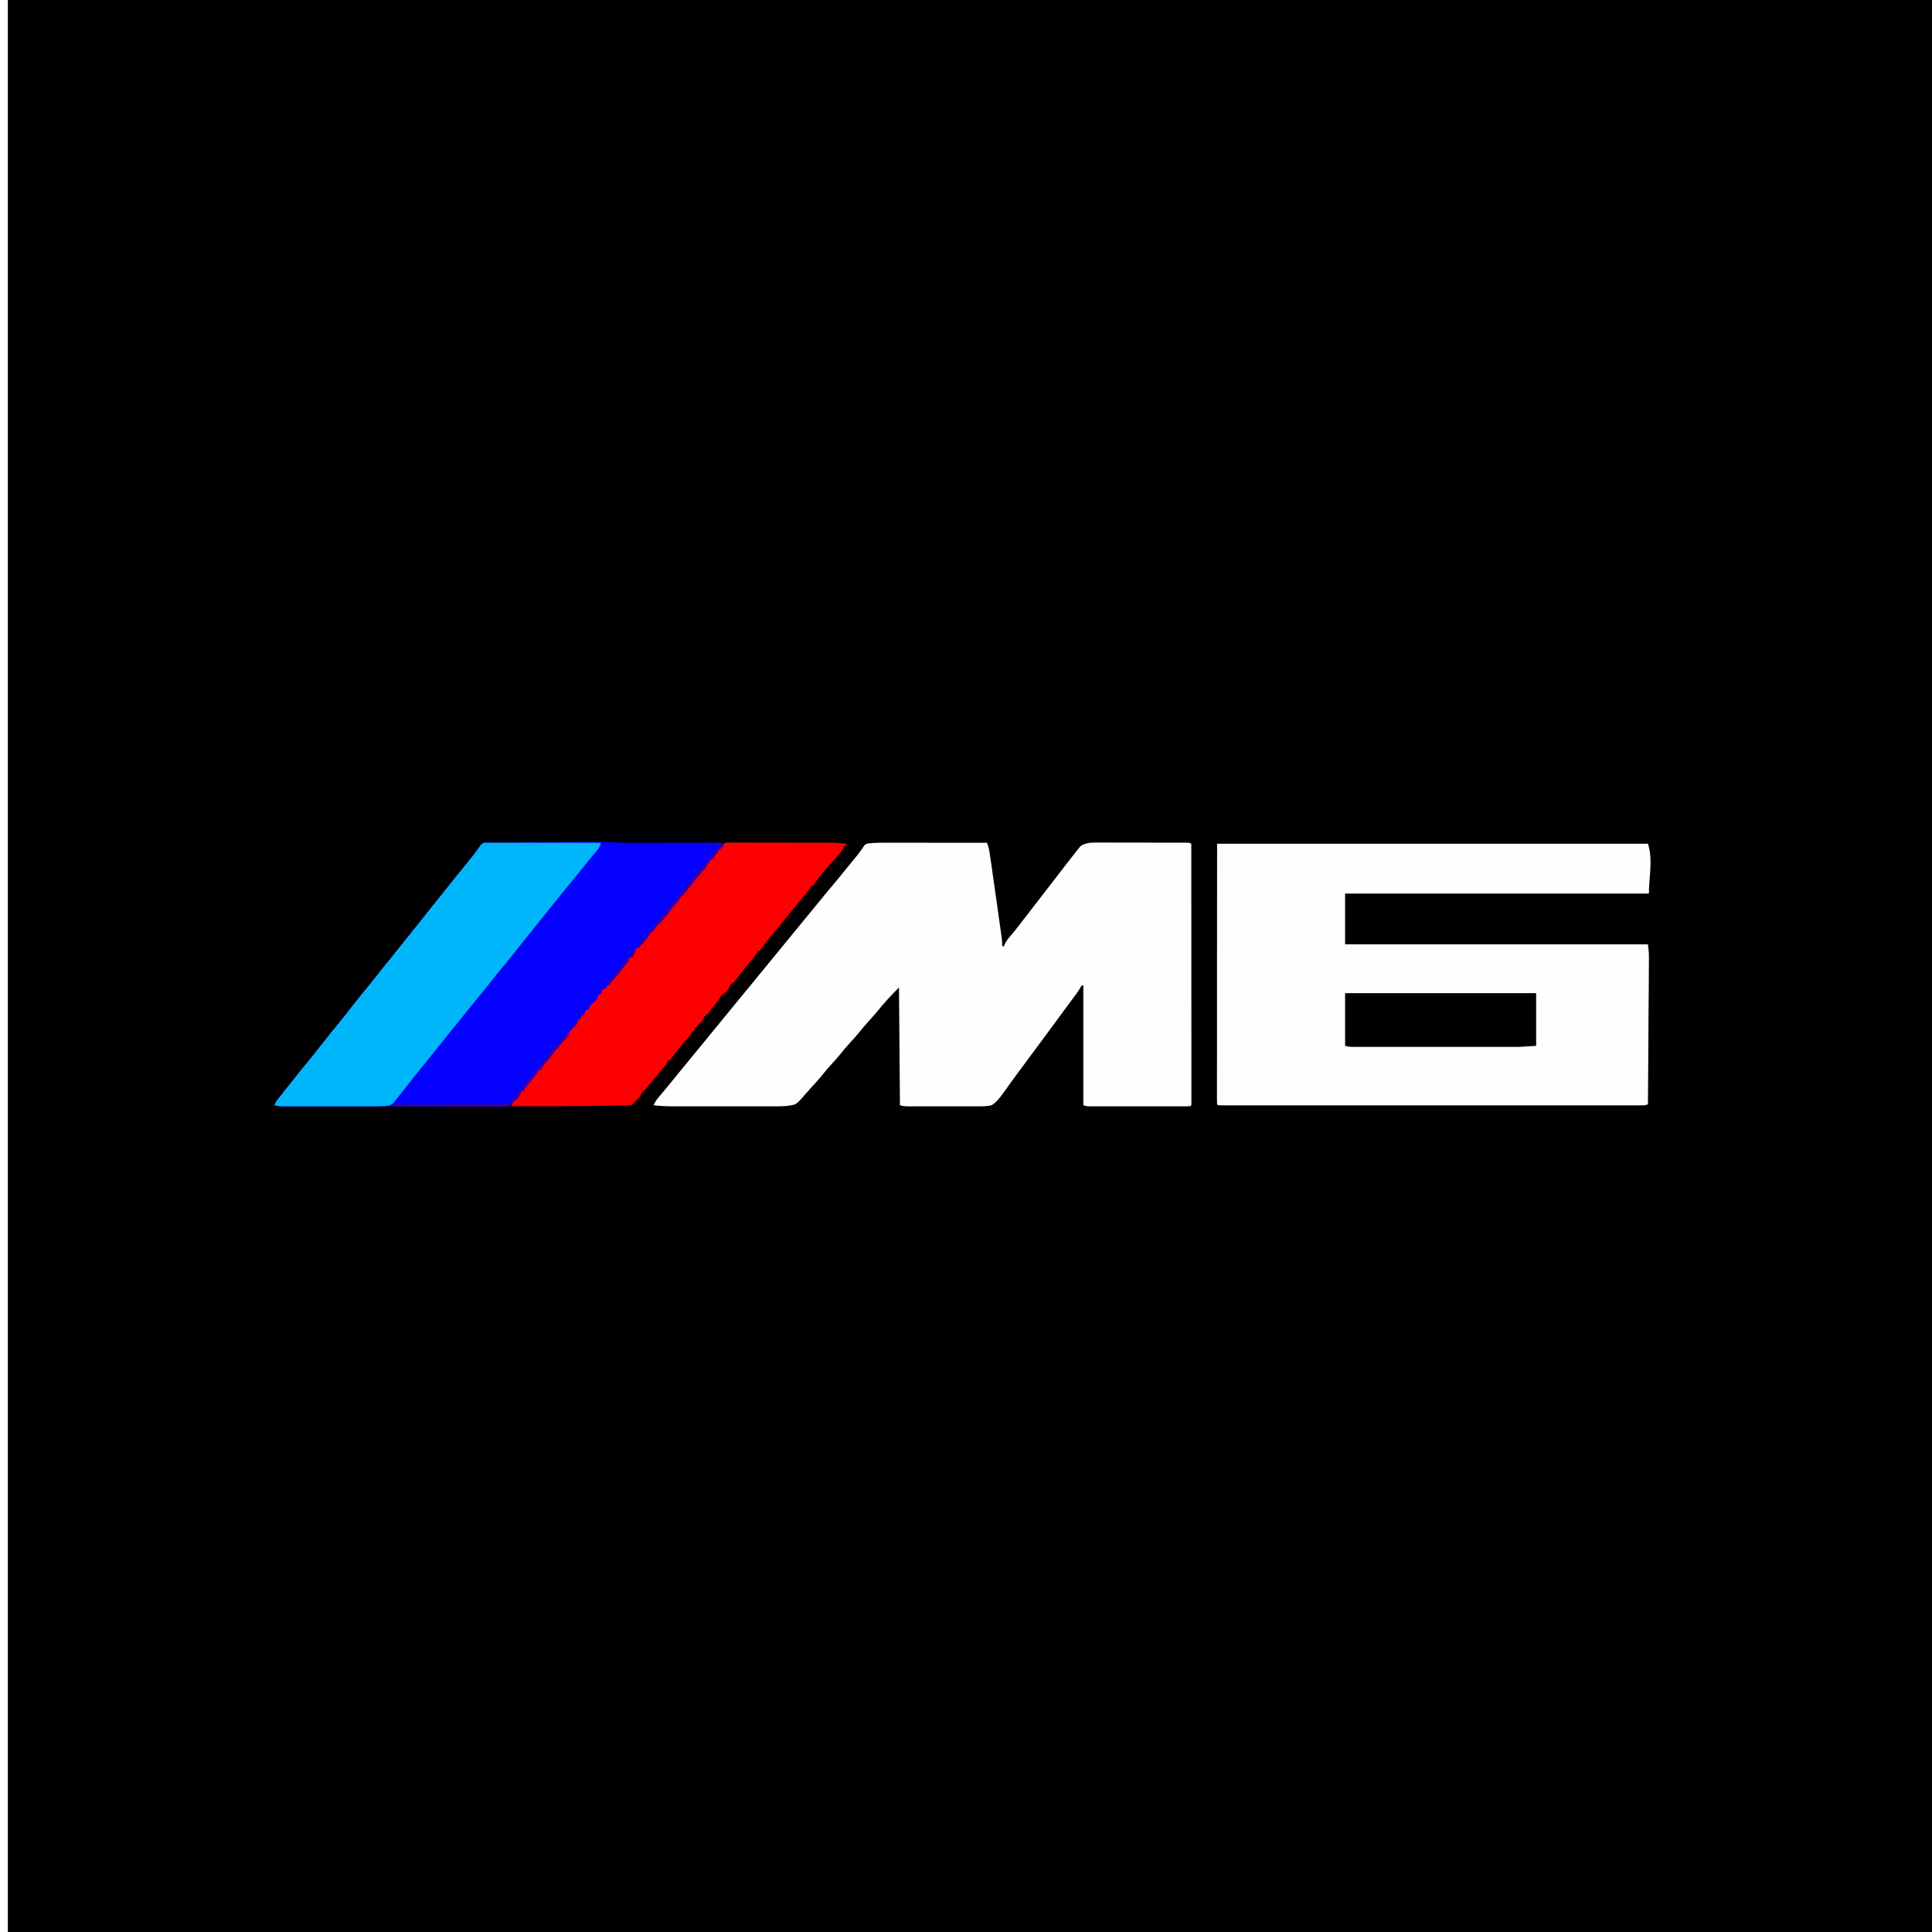
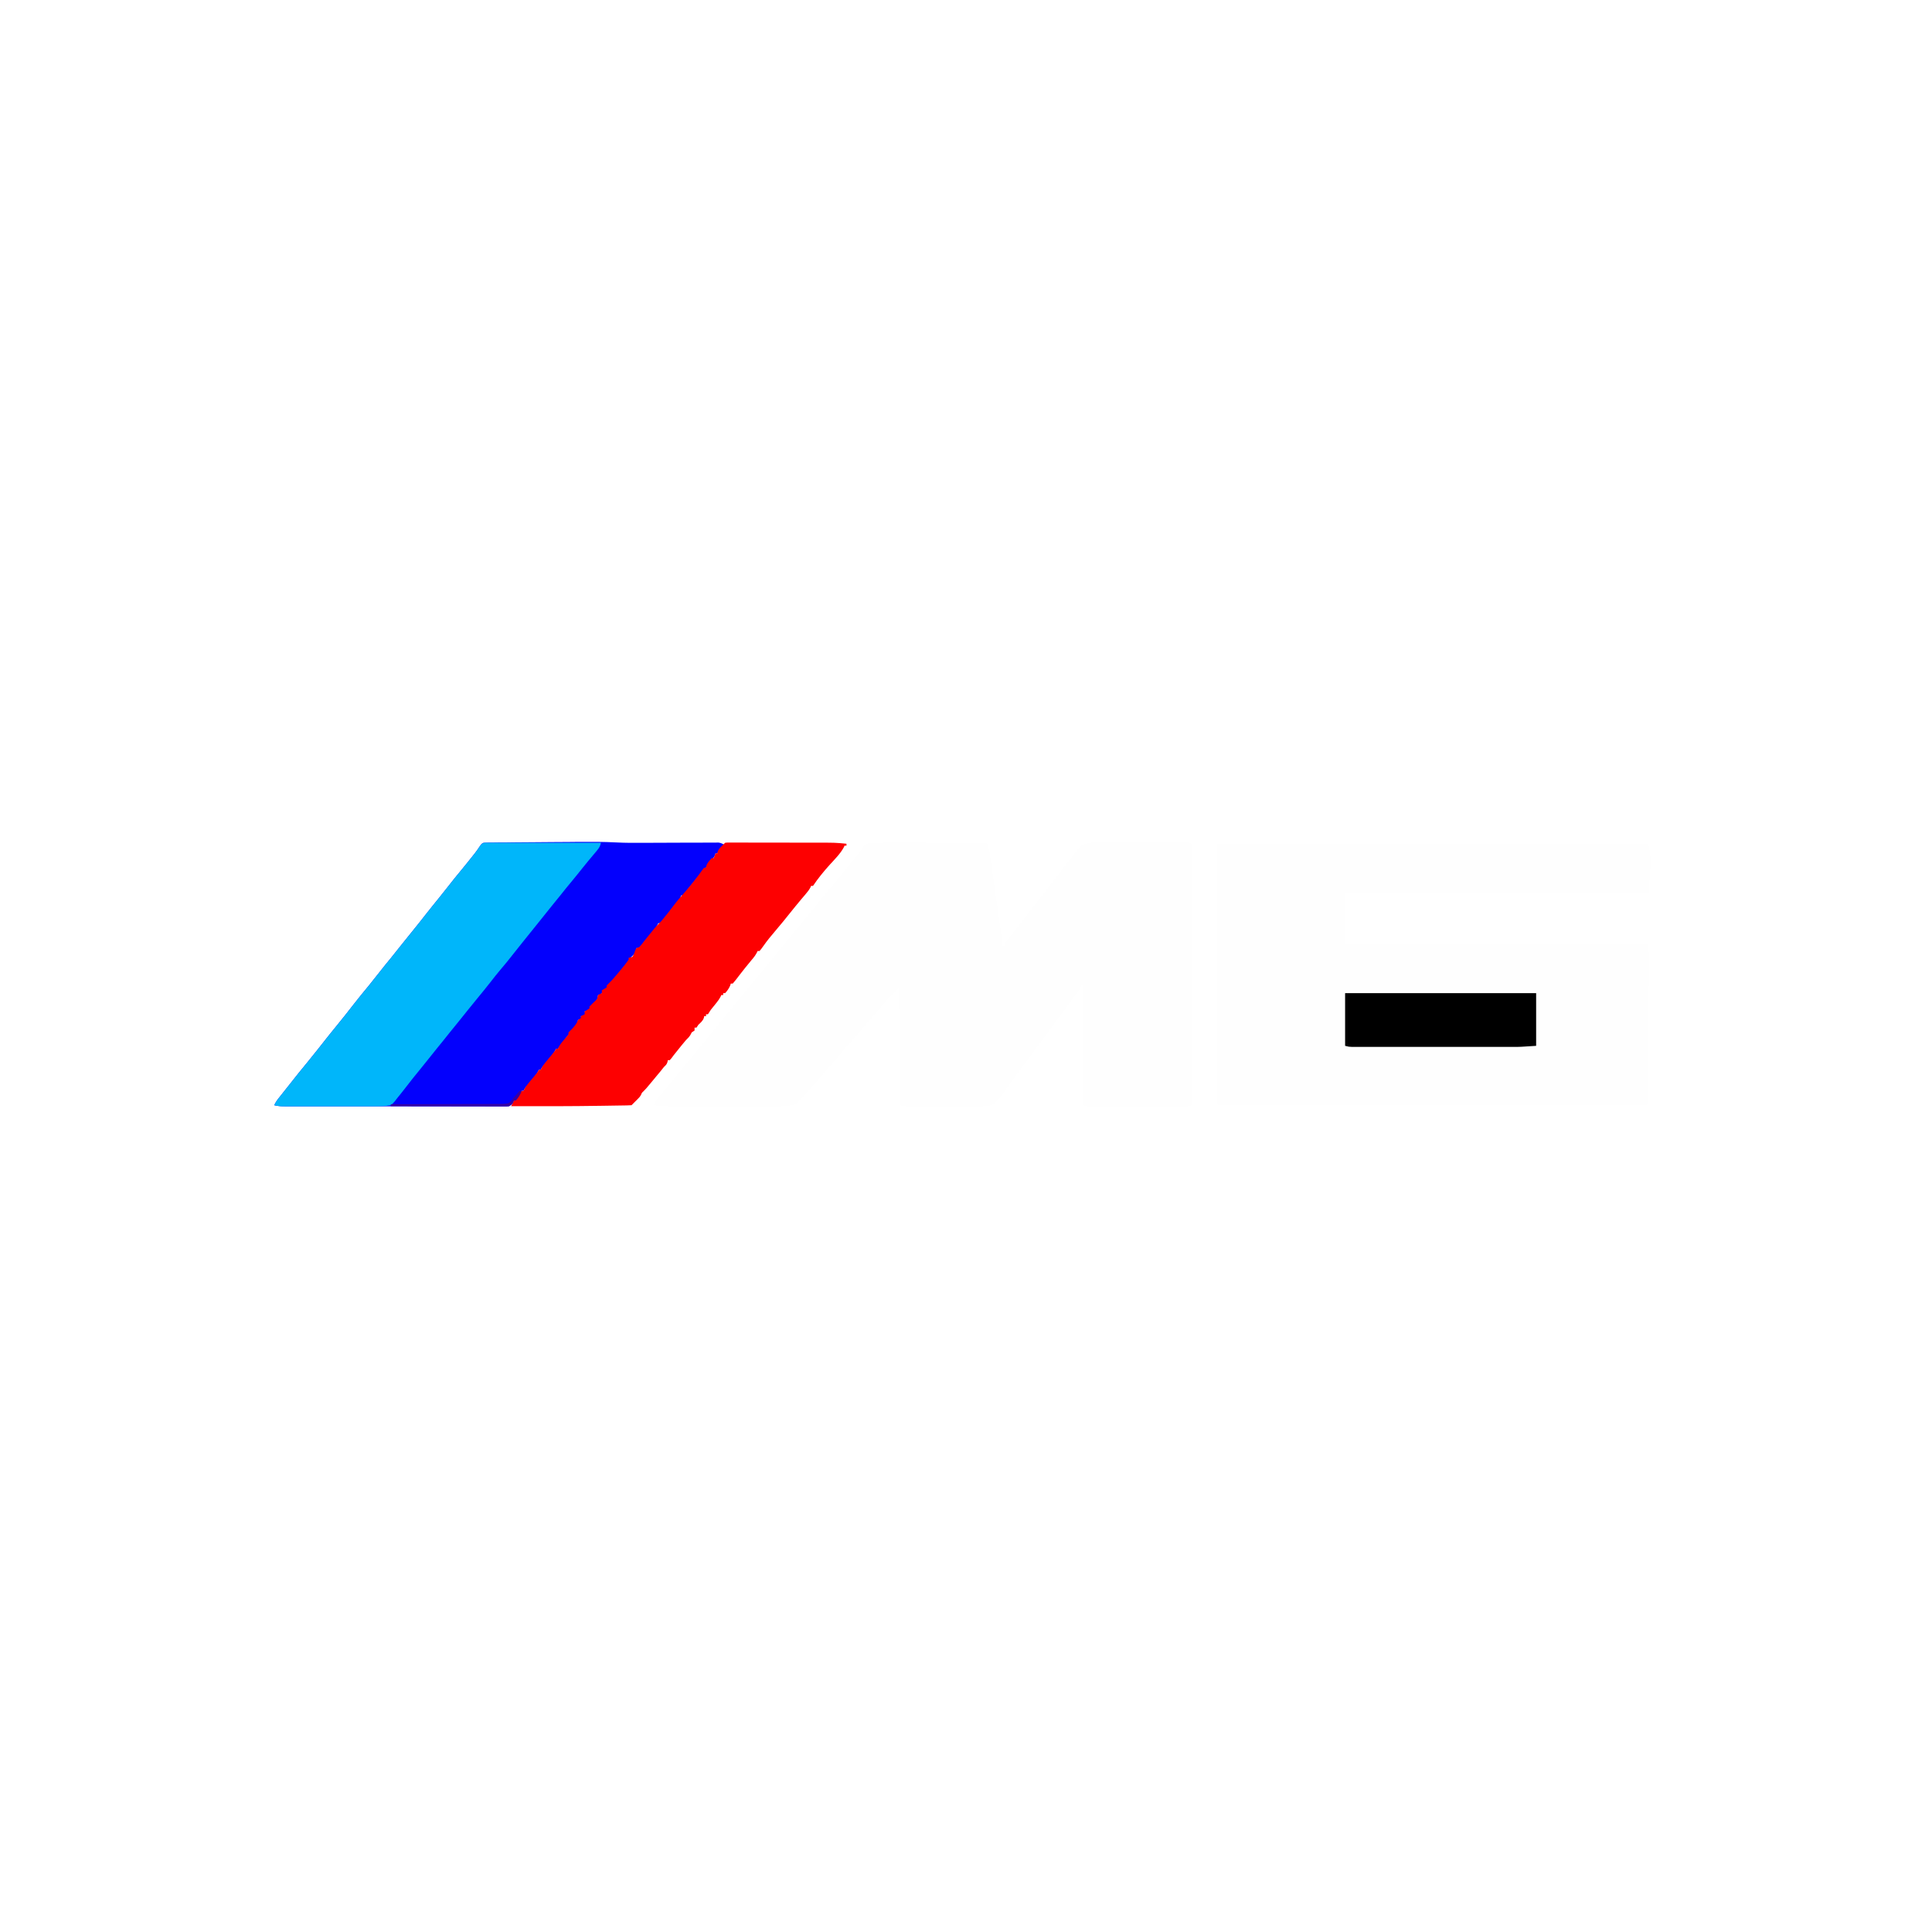
<svg xmlns="http://www.w3.org/2000/svg" version="1.0" preserveAspectRatio="xMidYMid meet" height="200" viewBox="0 0 150 150" zoomAndPan="magnify" width="200">
  <defs>
    <clipPath id="597b05962b">
      <path clip-rule="nonzero" d="M 0.609 0 L 150 0 L 150 150 L 0.609 150 Z M 0.609 0" />
    </clipPath>
    <clipPath id="551c40cbbb">
-       <path clip-rule="nonzero" d="M 0.609 0 L 150 0 L 150 150 L 0.609 150 Z M 0.609 0" />
-     </clipPath>
+       </clipPath>
    <clipPath id="3aad6ce442">
-       <rect height="150" y="0" width="150" x="0" />
-     </clipPath>
+       </clipPath>
    <clipPath id="5674a3cc4b">
      <path clip-rule="nonzero" d="M 20.164 63.398 L 129.664 63.398 L 129.664 86.648 L 20.164 86.648 Z M 20.164 63.398" />
    </clipPath>
  </defs>
-   <rect fill-opacity="1" height="180" y="-15" fill="#ffffff" width="180" x="-15" />
  <rect fill-opacity="1" height="180" y="-15" fill="#ffffff" width="180" x="-15" />
  <g clip-path="url(#597b05962b)">
    <g transform="matrix(1, 0, 0, 1, 0, -0)">
      <g clip-path="url(#3aad6ce442)">
        <g clip-path="url(#551c40cbbb)">
          <path fill-rule="nonzero" fill-opacity="1" d="M 0.609 0 L 150.609 0 L 150.609 150 L 0.609 150 Z M 0.609 0" fill="#000000" />
        </g>
      </g>
    </g>
  </g>
  <g clip-path="url(#5674a3cc4b)">
-     <path fill-rule="nonzero" fill-opacity="1" d="M 7.125 34.5 L 140.625 34.5 L 140.625 87 L 7.125 87 Z M 7.125 34.5" fill="#000000" />
-   </g>
+     </g>
  <path fill-rule="nonzero" fill-opacity="1" d="M 94.496 65.508 L 127.945 65.508 C 128.352 66.73 128.02 68.086 128.02 69.375 L 104.434 69.375 L 104.434 73.316 L 127.945 73.316 C 127.996 73.684 128.027 73.988 128.023 74.352 L 128.023 74.5 C 128.023 74.664 128.02 74.824 128.02 74.988 L 128.016 75.34 C 128.016 75.656 128.012 75.977 128.012 76.293 C 128.008 76.625 128.004 76.957 128.004 77.289 C 128 77.918 127.996 78.547 127.988 79.172 C 127.984 79.891 127.98 80.605 127.977 81.32 C 127.965 82.793 127.953 84.262 127.945 85.734 C 127.723 85.844 127.5 85.82 127.258 85.82 L 127.086 85.82 C 126.898 85.82 126.707 85.82 126.516 85.82 L 126.105 85.82 C 125.727 85.82 125.348 85.82 124.969 85.82 C 124.562 85.82 124.156 85.82 123.746 85.82 C 122.949 85.82 122.148 85.82 121.352 85.82 C 120.703 85.82 120.055 85.82 119.406 85.82 L 118.562 85.82 C 116.855 85.82 115.148 85.82 113.441 85.82 C 111.883 85.82 110.32 85.82 108.762 85.82 C 106.73 85.82 104.699 85.82 102.672 85.82 C 102.023 85.82 101.375 85.82 100.727 85.82 C 99.934 85.82 99.145 85.82 98.355 85.82 C 97.953 85.82 97.551 85.82 97.145 85.82 C 96.777 85.82 96.41 85.82 96.039 85.82 C 95.906 85.82 95.773 85.82 95.637 85.82 C 95.457 85.82 95.277 85.82 95.098 85.82 L 94.934 85.82 C 94.812 85.82 94.691 85.812 94.57 85.809 L 94.496 85.734 C 94.488 85.625 94.484 85.52 94.484 85.41 L 94.484 84.707 C 94.484 84.43 94.484 84.148 94.484 83.871 L 94.484 83.262 C 94.484 82.773 94.484 82.285 94.488 81.793 C 94.488 81.23 94.488 80.664 94.488 80.098 C 94.488 78.605 94.488 77.109 94.488 75.617 Z M 68.891 65.426 L 69.145 65.426 C 69.422 65.426 69.695 65.426 69.973 65.426 L 70.547 65.426 C 71 65.426 71.449 65.426 71.902 65.43 C 72.418 65.43 72.93 65.43 73.445 65.43 C 74.504 65.43 75.562 65.434 76.621 65.434 C 76.785 65.781 76.828 66.133 76.879 66.512 L 76.91 66.727 C 76.945 66.957 76.977 67.191 77.012 67.422 L 77.078 67.91 C 77.129 68.25 77.176 68.586 77.223 68.926 C 77.285 69.363 77.348 69.797 77.41 70.23 C 77.457 70.566 77.504 70.898 77.551 71.234 C 77.574 71.395 77.598 71.555 77.617 71.715 C 77.652 71.941 77.684 72.164 77.715 72.387 L 77.742 72.59 C 77.785 72.883 77.82 73.168 77.809 73.465 L 77.957 73.465 L 78.008 73.305 C 78.121 73.059 78.262 72.891 78.438 72.684 C 78.73 72.34 79.016 71.988 79.289 71.625 L 79.383 71.504 L 79.48 71.375 C 79.688 71.102 79.898 70.836 80.105 70.566 C 80.402 70.184 80.699 69.797 80.996 69.414 C 81.328 68.977 81.664 68.543 82 68.113 C 82.227 67.82 82.457 67.527 82.68 67.23 C 82.898 66.949 83.113 66.672 83.332 66.395 C 83.43 66.27 83.523 66.148 83.621 66.023 L 83.77 65.844 L 83.887 65.695 C 84.109 65.527 84.359 65.48 84.629 65.434 C 84.887 65.414 85.145 65.414 85.402 65.414 L 85.629 65.414 C 85.879 65.414 86.125 65.414 86.371 65.418 L 86.887 65.418 C 87.246 65.418 87.602 65.418 87.961 65.418 C 88.422 65.418 88.883 65.422 89.344 65.422 C 89.699 65.422 90.055 65.422 90.406 65.422 C 90.578 65.422 90.746 65.422 90.918 65.422 C 91.152 65.422 91.391 65.422 91.629 65.422 L 91.844 65.422 L 92.035 65.426 L 92.207 65.426 C 92.344 65.434 92.344 65.434 92.492 65.508 C 92.492 68.398 92.496 71.289 92.496 74.176 L 92.496 74.363 C 92.496 75.344 92.496 76.328 92.496 77.312 C 92.5 78.324 92.5 79.332 92.5 80.34 C 92.5 80.965 92.5 81.586 92.5 82.211 C 92.5 82.637 92.5 83.062 92.5 83.488 C 92.5 83.738 92.5 83.984 92.5 84.23 C 92.5 84.496 92.5 84.762 92.5 85.031 L 92.5 85.668 L 92.492 85.809 L 92.418 85.883 C 92.312 85.891 92.207 85.895 92.102 85.895 L 91.434 85.895 C 91.172 85.895 90.91 85.895 90.648 85.895 L 90.109 85.895 C 89.73 85.895 89.348 85.895 88.969 85.895 C 88.484 85.895 87.996 85.895 87.512 85.895 C 87.137 85.895 86.762 85.895 86.391 85.895 C 86.211 85.895 86.031 85.895 85.852 85.895 C 85.602 85.895 85.352 85.895 85.102 85.895 L 84.488 85.895 C 84.332 85.883 84.332 85.883 84.109 85.809 L 84.109 76.516 L 83.961 76.516 L 83.902 76.645 C 83.816 76.809 83.719 76.949 83.609 77.102 L 83.484 77.27 L 83.352 77.449 L 83.066 77.832 L 82.922 78.031 C 82.699 78.328 82.477 78.629 82.258 78.93 L 81.996 79.285 C 81.824 79.52 81.652 79.754 81.48 79.988 C 80.992 80.656 80.5 81.32 80.004 81.98 C 79.688 82.402 79.375 82.824 79.062 83.25 L 78.934 83.422 C 78.711 83.727 78.492 84.031 78.27 84.336 L 78.133 84.531 C 78.043 84.652 77.957 84.773 77.871 84.895 C 77.621 85.238 77.359 85.582 76.992 85.809 C 76.656 85.898 76.324 85.895 75.98 85.895 L 75.789 85.895 C 75.582 85.895 75.371 85.895 75.164 85.895 L 74.727 85.895 C 74.426 85.895 74.121 85.895 73.816 85.895 C 73.426 85.895 73.035 85.895 72.645 85.895 C 72.344 85.895 72.047 85.895 71.746 85.895 C 71.602 85.895 71.457 85.895 71.312 85.895 C 71.113 85.895 70.914 85.895 70.711 85.895 L 70.531 85.895 C 70.293 85.895 70.102 85.887 69.871 85.809 L 69.797 76.664 C 69.176 77.285 68.586 77.93 68.031 78.621 C 67.859 78.828 67.68 79.027 67.496 79.227 C 67.254 79.492 67.023 79.762 66.797 80.043 C 66.527 80.379 66.242 80.695 65.945 81.016 C 65.664 81.32 65.402 81.641 65.141 81.965 C 64.91 82.246 64.664 82.512 64.418 82.777 C 64.238 82.977 64.07 83.18 63.906 83.387 C 63.598 83.77 63.273 84.129 62.941 84.484 C 62.781 84.664 62.621 84.844 62.465 85.023 C 61.953 85.609 61.953 85.609 61.695 85.754 C 61.109 85.914 60.5 85.895 59.902 85.895 L 59.629 85.895 C 59.383 85.895 59.137 85.895 58.891 85.895 C 58.633 85.895 58.375 85.895 58.117 85.895 C 57.688 85.895 57.254 85.895 56.82 85.895 C 56.32 85.895 55.824 85.895 55.324 85.895 C 54.895 85.895 54.465 85.895 54.035 85.895 C 53.777 85.895 53.523 85.895 53.266 85.895 C 52.98 85.895 52.695 85.895 52.41 85.895 L 52.156 85.895 C 51.68 85.891 51.211 85.867 50.734 85.809 C 50.84 85.594 50.949 85.418 51.102 85.234 L 51.234 85.078 L 51.371 84.914 L 51.656 84.57 L 51.793 84.402 C 51.957 84.207 52.117 84.008 52.281 83.812 L 52.438 83.617 L 52.59 83.43 C 53.203 82.68 53.816 81.93 54.434 81.18 C 55.051 80.43 55.051 80.43 55.668 79.676 C 56.168 79.059 56.672 78.445 57.176 77.832 C 57.797 77.082 57.797 77.082 58.414 76.328 C 58.914 75.715 59.418 75.102 59.922 74.488 C 60.539 73.734 60.539 73.734 61.156 72.98 C 61.656 72.367 62.16 71.754 62.664 71.141 L 63.203 70.488 C 63.441 70.199 63.68 69.906 63.914 69.617 C 64.156 69.32 64.398 69.027 64.648 68.738 C 64.93 68.406 65.203 68.07 65.473 67.73 C 65.746 67.391 66.023 67.055 66.301 66.719 C 66.492 66.488 66.684 66.258 66.855 66.008 L 66.996 65.805 L 67.109 65.633 C 67.273 65.508 67.273 65.508 67.422 65.48 C 67.914 65.434 68.398 65.422 68.891 65.426" fill="#fefefe" />
  <path fill-rule="nonzero" fill-opacity="1" d="M 47.844 65.406 C 48.559 65.445 49.273 65.441 49.988 65.438 C 50.23 65.438 50.477 65.434 50.719 65.434 C 51.41 65.434 52.102 65.43 52.793 65.426 C 53.223 65.426 53.648 65.422 54.074 65.422 C 54.234 65.422 54.398 65.422 54.559 65.422 C 54.785 65.418 55.008 65.418 55.23 65.418 L 55.617 65.418 L 55.777 65.414 C 55.953 65.438 56.074 65.496 56.223 65.582 L 56.047 65.75 C 55.887 65.922 55.793 66.039 55.707 66.25 L 55.559 66.25 L 55.504 66.414 C 55.391 66.664 55.234 66.805 55.039 66.996 C 54.961 67.117 54.887 67.242 54.816 67.367 C 54.715 67.465 54.617 67.566 54.52 67.664 C 54.426 67.777 54.336 67.891 54.246 68.004 C 53.969 68.355 53.688 68.699 53.406 69.043 C 53.312 69.16 53.223 69.277 53.137 69.398 L 53.035 69.523 L 52.887 69.523 L 52.828 69.695 C 52.738 69.895 52.668 69.969 52.516 70.117 C 52.426 70.23 52.336 70.34 52.246 70.453 L 52.09 70.648 C 51.973 70.797 51.855 70.945 51.742 71.094 L 51.562 71.316 L 51.395 71.527 L 51.254 71.68 L 51.105 71.68 L 51.047 71.812 C 50.957 71.984 50.852 72.121 50.727 72.27 L 50.59 72.434 L 50.449 72.605 L 50.172 72.941 L 50.039 73.098 C 49.941 73.219 49.844 73.344 49.754 73.469 L 49.625 73.613 L 49.402 73.613 L 49.387 73.777 C 49.328 73.984 49.328 73.984 49.156 74.168 L 48.957 74.355 L 48.82 74.562 C 48.652 74.812 48.465 75.039 48.27 75.27 C 47.867 75.742 47.473 76.223 47.094 76.715 C 46.953 76.887 46.953 76.887 46.805 76.961 C 46.723 77.109 46.723 77.109 46.656 77.258 L 46.434 77.258 C 46.426 77.312 46.422 77.367 46.414 77.426 C 46.352 77.656 46.273 77.758 46.109 77.93 C 45.969 78.082 45.844 78.223 45.727 78.391 L 45.617 78.523 L 45.395 78.523 L 45.469 78.746 L 45.32 78.895 L 45.098 78.895 L 45.172 79.117 L 44.875 79.191 L 44.855 79.355 C 44.793 79.602 44.703 79.703 44.527 79.883 C 44.203 80.234 43.922 80.605 43.645 80.996 L 43.523 81.16 C 43.488 81.211 43.453 81.262 43.414 81.312 L 43.32 81.422 L 43.172 81.422 L 43.109 81.555 C 43.02 81.723 42.922 81.855 42.801 82.004 L 42.672 82.16 L 42.535 82.324 C 42.449 82.43 42.359 82.539 42.27 82.645 L 42.152 82.789 C 42.055 82.906 42.055 82.906 41.984 83.059 L 41.836 83.059 L 41.777 83.188 C 41.688 83.359 41.586 83.492 41.465 83.641 L 41.336 83.797 L 41.199 83.961 C 41.113 84.066 41.023 84.172 40.938 84.281 L 40.816 84.422 C 40.719 84.543 40.719 84.543 40.648 84.695 L 40.5 84.695 L 40.445 84.855 C 40.344 85.086 40.227 85.254 40.055 85.438 L 39.906 85.438 L 39.848 85.578 C 39.758 85.734 39.758 85.734 39.535 85.883 C 39.395 85.902 39.395 85.902 39.23 85.902 L 38.613 85.902 C 38.367 85.902 38.121 85.902 37.875 85.902 C 37.699 85.902 37.527 85.902 37.352 85.902 C 36.922 85.902 36.492 85.902 36.066 85.902 C 35.566 85.902 35.07 85.902 34.57 85.902 C 33.684 85.902 32.793 85.898 31.902 85.898 C 30.988 85.898 30.07 85.898 29.152 85.898 L 28.992 85.898 C 28.012 85.898 27.031 85.898 26.047 85.895 C 25.699 85.895 25.352 85.895 25.004 85.895 C 24.539 85.895 24.07 85.895 23.602 85.895 C 23.43 85.895 23.258 85.895 23.086 85.895 C 22.852 85.895 22.617 85.895 22.383 85.895 L 22.176 85.895 C 21.871 85.895 21.59 85.887 21.293 85.809 C 21.398 85.574 21.531 85.387 21.695 85.188 C 21.938 84.887 22.18 84.582 22.418 84.277 C 22.914 83.637 23.426 83.012 23.938 82.387 C 24.398 81.82 24.855 81.25 25.305 80.672 C 25.562 80.348 25.82 80.023 26.086 79.703 C 26.547 79.137 27.004 78.566 27.449 77.988 C 27.832 77.5 28.223 77.016 28.621 76.539 C 28.93 76.16 29.234 75.777 29.535 75.391 C 29.797 75.055 30.062 74.727 30.332 74.402 C 30.629 74.035 30.922 73.664 31.215 73.297 C 31.484 72.961 31.75 72.629 32.02 72.297 C 32.398 71.832 32.777 71.359 33.145 70.883 C 33.445 70.5 33.754 70.121 34.062 69.742 C 34.316 69.426 34.57 69.105 34.824 68.785 C 35.125 68.395 35.438 68.008 35.754 67.629 C 36.082 67.23 36.41 66.828 36.727 66.422 L 36.824 66.301 C 36.977 66.109 37.117 65.91 37.25 65.707 C 37.387 65.508 37.387 65.508 37.535 65.434 C 37.652 65.426 37.773 65.422 37.895 65.422 L 38.121 65.418 L 38.375 65.418 L 38.641 65.414 C 38.883 65.414 39.125 65.41 39.367 65.41 C 39.57 65.406 39.773 65.406 39.977 65.402 C 40.457 65.398 40.938 65.395 41.418 65.391 C 41.91 65.391 42.398 65.383 42.891 65.379 C 43.316 65.375 43.738 65.371 44.164 65.371 C 44.414 65.367 44.668 65.367 44.922 65.363 C 45.895 65.355 46.867 65.355 47.844 65.406" fill="#0300fd" />
  <path fill-rule="nonzero" fill-opacity="1" d="M 56.297 65.434 C 56.445 65.414 56.445 65.414 56.629 65.414 L 57.312 65.414 C 57.578 65.414 57.844 65.414 58.109 65.418 L 58.664 65.418 C 59.055 65.418 59.445 65.418 59.832 65.418 C 60.328 65.418 60.828 65.422 61.324 65.422 C 61.707 65.422 62.09 65.422 62.473 65.422 L 63.023 65.422 C 64.855 65.422 64.855 65.422 65.719 65.508 L 65.719 65.656 L 65.57 65.656 L 65.516 65.781 C 65.242 66.285 64.812 66.711 64.43 67.129 C 63.961 67.648 63.508 68.199 63.121 68.781 L 62.973 68.781 L 62.922 68.902 C 62.801 69.125 62.648 69.301 62.488 69.492 L 62.285 69.73 L 62.18 69.855 C 62.039 70.02 61.902 70.191 61.762 70.359 L 61.598 70.562 C 61.461 70.73 61.324 70.898 61.188 71.07 L 60.82 71.527 C 60.527 71.887 60.227 72.242 59.926 72.598 C 59.633 72.941 59.363 73.305 59.102 73.676 L 58.969 73.836 L 58.82 73.836 L 58.758 73.969 C 58.676 74.129 58.586 74.25 58.477 74.387 L 58.355 74.531 L 58.23 74.684 C 57.973 74.996 57.715 75.312 57.469 75.633 C 57.359 75.773 57.254 75.914 57.145 76.055 C 57.066 76.16 56.98 76.262 56.891 76.363 L 56.742 76.363 L 56.688 76.527 C 56.586 76.758 56.469 76.922 56.297 77.109 L 56.148 77.109 L 56.148 77.258 L 56 77.258 L 55.941 77.391 C 55.859 77.547 55.773 77.672 55.664 77.805 L 55.555 77.945 L 55.441 78.086 C 55.18 78.398 55.18 78.398 54.965 78.746 L 54.816 78.746 L 54.816 78.895 L 54.668 78.895 L 54.652 79.02 C 54.566 79.262 54.406 79.387 54.223 79.562 L 54.074 79.785 L 53.926 79.785 L 53.926 80.008 L 53.703 80.156 L 53.633 80.297 C 53.535 80.488 53.41 80.602 53.258 80.754 C 53.031 81.02 52.809 81.293 52.59 81.57 L 52.293 81.941 L 52.137 82.152 L 51.996 82.312 L 51.848 82.312 L 51.824 82.449 C 51.766 82.641 51.695 82.699 51.551 82.836 C 51.453 82.957 51.352 83.082 51.254 83.207 C 51.133 83.355 51.008 83.504 50.883 83.652 L 50.703 83.871 C 50.562 84.039 50.422 84.207 50.281 84.375 L 50.176 84.5 C 50.102 84.582 50.027 84.66 49.949 84.738 C 49.836 84.84 49.836 84.84 49.773 84.992 C 49.691 85.152 49.609 85.238 49.477 85.363 L 49.031 85.809 C 48.906 85.816 48.781 85.824 48.66 85.824 L 48.414 85.828 L 48.145 85.832 L 47.863 85.836 C 47.609 85.84 47.355 85.844 47.098 85.848 C 46.941 85.852 46.781 85.852 46.621 85.855 C 44.309 85.891 41.996 85.891 39.684 85.883 L 39.906 85.438 L 40.055 85.438 L 40.113 85.316 C 40.227 85.098 40.355 84.895 40.5 84.695 L 40.648 84.695 L 40.711 84.562 C 40.801 84.395 40.898 84.258 41.02 84.113 L 41.148 83.953 L 41.285 83.793 C 41.371 83.684 41.461 83.578 41.551 83.473 L 41.668 83.328 C 41.766 83.207 41.766 83.207 41.836 83.059 L 41.984 83.059 L 42.043 82.926 C 42.133 82.758 42.234 82.625 42.355 82.477 L 42.484 82.32 L 42.621 82.156 C 42.707 82.051 42.797 81.941 42.883 81.836 L 43.004 81.691 C 43.102 81.57 43.102 81.57 43.172 81.422 L 43.32 81.422 C 43.336 81.383 43.355 81.34 43.371 81.301 C 43.535 80.996 43.773 80.75 43.996 80.488 L 44.137 80.305 L 44.137 80.156 C 44.23 80.059 44.332 79.957 44.434 79.859 C 44.621 79.648 44.785 79.465 44.875 79.191 L 45.098 79.043 L 45.098 78.895 L 45.395 78.746 L 45.395 78.523 C 45.52 78.445 45.641 78.371 45.766 78.297 L 45.766 78.148 C 45.926 77.98 46.094 77.816 46.266 77.66 C 46.371 77.559 46.371 77.559 46.395 77.402 L 46.434 77.258 C 46.586 77.164 46.586 77.164 46.73 77.109 L 46.73 76.887 C 46.852 76.809 46.977 76.734 47.102 76.664 L 47.102 76.516 C 47.188 76.426 47.273 76.336 47.363 76.25 C 47.559 76.059 47.734 75.844 47.914 75.637 L 48.031 75.496 C 48.305 75.176 48.566 74.852 48.809 74.508 L 48.809 74.355 L 48.945 74.34 L 49.105 74.281 C 49.207 74.125 49.262 73.965 49.32 73.785 C 49.348 73.73 49.375 73.672 49.402 73.613 L 49.625 73.539 C 49.773 73.379 49.773 73.379 49.93 73.176 L 50.105 72.953 L 50.289 72.723 C 50.406 72.574 50.527 72.43 50.645 72.285 L 50.801 72.09 C 50.969 71.895 51.148 71.715 51.328 71.531 C 51.684 71.117 52.02 70.688 52.344 70.25 C 52.566 69.953 52.812 69.672 53.059 69.395 C 53.586 68.789 54.102 68.156 54.562 67.496 L 54.668 67.367 L 54.816 67.367 L 54.828 67.246 C 54.918 66.984 55.07 66.828 55.262 66.625 L 55.41 66.625 L 55.559 66.25 L 55.707 66.25 L 55.719 66.125 C 55.805 65.883 55.965 65.758 56.148 65.582 Z M 56.297 65.434" fill="#fd0001" />
  <path fill-rule="nonzero" fill-opacity="1" d="M 37.898 65.426 L 38.656 65.426 C 38.902 65.426 39.148 65.426 39.391 65.426 C 39.648 65.426 39.902 65.426 40.156 65.426 C 40.641 65.426 41.125 65.426 41.609 65.43 C 42.16 65.43 42.707 65.43 43.258 65.43 C 44.391 65.43 45.523 65.434 46.656 65.434 C 46.602 65.68 46.531 65.816 46.367 66.012 L 46.238 66.168 L 46.098 66.336 L 45.809 66.68 L 45.668 66.848 C 45.527 67.02 45.387 67.191 45.246 67.367 C 44.98 67.707 44.707 68.039 44.434 68.371 C 44.109 68.762 43.789 69.152 43.477 69.551 C 43.266 69.816 43.051 70.078 42.836 70.34 C 42.477 70.785 42.117 71.23 41.762 71.68 C 41.367 72.176 40.973 72.664 40.574 73.156 C 40.309 73.484 40.047 73.812 39.785 74.148 C 39.492 74.527 39.188 74.895 38.879 75.258 C 38.602 75.582 38.34 75.914 38.078 76.254 C 37.758 76.668 37.422 77.07 37.09 77.477 C 36.816 77.809 36.547 78.141 36.281 78.473 C 36.07 78.738 35.855 79 35.645 79.266 C 35.383 79.586 35.121 79.906 34.863 80.23 C 34.566 80.609 34.262 80.98 33.957 81.355 C 33.691 81.684 33.43 82.012 33.168 82.34 C 32.918 82.648 32.668 82.957 32.418 83.27 C 32.184 83.551 31.957 83.84 31.734 84.129 C 31.602 84.297 31.469 84.469 31.336 84.637 C 31.262 84.727 31.191 84.82 31.117 84.914 C 31.004 85.059 30.887 85.203 30.77 85.348 L 30.668 85.484 C 30.562 85.609 30.469 85.711 30.34 85.809 C 29.875 85.895 29.414 85.895 28.941 85.895 L 28.707 85.895 C 28.449 85.895 28.191 85.895 27.934 85.895 C 27.754 85.895 27.574 85.895 27.395 85.895 C 27.02 85.895 26.645 85.895 26.27 85.895 C 25.785 85.895 25.305 85.895 24.824 85.895 C 24.453 85.895 24.082 85.895 23.715 85.895 C 23.535 85.895 23.359 85.895 23.18 85.895 C 22.934 85.895 22.684 85.895 22.438 85.895 L 21.832 85.895 C 21.648 85.883 21.473 85.852 21.293 85.809 C 21.398 85.574 21.531 85.387 21.695 85.188 C 21.938 84.887 22.18 84.582 22.418 84.277 C 22.914 83.637 23.426 83.012 23.938 82.387 C 24.398 81.82 24.855 81.25 25.305 80.672 C 25.562 80.348 25.82 80.023 26.086 79.703 C 26.547 79.137 27.004 78.566 27.449 77.988 C 27.832 77.5 28.223 77.016 28.621 76.539 C 28.93 76.16 29.234 75.777 29.535 75.391 C 29.797 75.055 30.062 74.727 30.332 74.402 C 30.629 74.035 30.922 73.664 31.215 73.297 C 31.484 72.961 31.75 72.629 32.02 72.297 C 32.398 71.832 32.777 71.359 33.145 70.883 C 33.445 70.5 33.754 70.121 34.062 69.742 C 34.316 69.426 34.57 69.105 34.824 68.785 C 35.125 68.395 35.438 68.008 35.754 67.629 C 36.082 67.23 36.41 66.828 36.727 66.426 L 36.824 66.301 C 36.977 66.109 37.117 65.91 37.25 65.707 C 37.449 65.418 37.566 65.426 37.898 65.426" fill="#00b6fa" />
  <path fill-rule="nonzero" fill-opacity="1" d="M 104.434 77.109 L 119.266 77.109 L 119.266 81.199 C 118.016 81.281 118.016 81.281 117.512 81.281 L 117.344 81.281 C 117.164 81.281 116.98 81.281 116.801 81.281 L 116.402 81.281 C 116.051 81.285 115.695 81.285 115.34 81.281 C 114.969 81.281 114.594 81.281 114.223 81.281 C 113.598 81.285 112.973 81.281 112.352 81.281 C 111.629 81.281 110.906 81.281 110.188 81.281 C 109.566 81.285 108.945 81.285 108.324 81.281 C 107.953 81.281 107.582 81.281 107.211 81.281 C 106.867 81.285 106.52 81.285 106.172 81.281 C 106.043 81.281 105.914 81.281 105.789 81.281 C 105.613 81.281 105.441 81.281 105.266 81.281 L 104.973 81.281 C 104.73 81.273 104.73 81.273 104.434 81.199 Z M 104.434 77.109" fill="#000000" />
  <path fill-rule="nonzero" fill-opacity="1" d="M 40.352 84.695 L 40.5 84.695 C 40.398 84.988 40.266 85.207 40.055 85.438 L 39.906 85.438 L 39.848 85.578 C 39.758 85.734 39.758 85.734 39.535 85.883 C 39.367 85.902 39.367 85.902 39.16 85.902 L 38.395 85.902 C 38.148 85.898 37.902 85.898 37.656 85.898 C 37.398 85.898 37.145 85.898 36.887 85.898 C 36.398 85.898 35.91 85.895 35.426 85.895 C 34.871 85.895 34.316 85.891 33.762 85.891 C 32.621 85.891 31.48 85.887 30.34 85.883 L 30.34 85.734 L 30.48 85.734 C 31.617 85.734 32.754 85.73 33.891 85.727 C 34.438 85.723 34.988 85.719 35.535 85.719 C 36.016 85.719 36.496 85.719 36.973 85.715 C 37.227 85.715 37.48 85.715 37.734 85.715 C 38.016 85.715 38.301 85.711 38.582 85.711 L 38.836 85.711 C 39.051 85.707 39.25 85.703 39.461 85.66 C 39.695 85.496 39.695 85.496 39.832 85.289 L 39.977 85.121 C 40.066 85.02 40.152 84.914 40.238 84.812 Z M 40.352 84.695" fill="#3800a3" />
-   <path fill-rule="nonzero" fill-opacity="1" d="M 54.891 66.848 L 55.113 66.922 L 55.004 67.02 C 54.871 67.145 54.871 67.145 54.816 67.367 C 54.719 67.469 54.617 67.566 54.52 67.664 C 54.426 67.777 54.336 67.891 54.246 68.004 C 53.969 68.355 53.688 68.699 53.406 69.043 C 53.312 69.16 53.223 69.277 53.137 69.398 L 53.035 69.523 L 52.887 69.523 L 52.828 69.695 C 52.738 69.895 52.668 69.969 52.516 70.117 C 52.426 70.23 52.336 70.34 52.246 70.453 C 51.922 70.867 51.59 71.273 51.254 71.68 L 51.031 71.605 C 51.148 71.32 51.336 71.152 51.551 70.938 C 51.66 70.812 51.766 70.684 51.867 70.555 L 52.219 70.117 C 52.324 69.988 52.434 69.859 52.539 69.727 C 52.805 69.402 53.07 69.074 53.332 68.742 C 53.84 68.102 54.355 67.465 54.891 66.848 M 44.062 80.156 L 44.211 80.305 L 44.035 80.512 L 43.805 80.781 L 43.691 80.918 C 43.484 81.156 43.484 81.156 43.32 81.422 L 43.172 81.422 L 43.109 81.555 C 43.02 81.723 42.922 81.855 42.801 82.004 L 42.672 82.16 L 42.535 82.324 C 42.449 82.43 42.359 82.539 42.27 82.645 L 42.152 82.789 C 42.055 82.906 42.055 82.906 41.984 83.059 L 41.836 83.059 L 41.777 83.188 C 41.688 83.359 41.586 83.492 41.465 83.641 L 41.336 83.797 L 41.199 83.961 C 41.113 84.066 41.023 84.172 40.938 84.281 L 40.816 84.422 C 40.719 84.543 40.719 84.543 40.648 84.695 L 40.5 84.695 C 40.531 84.504 40.578 84.391 40.688 84.234 L 40.836 84.059 L 40.996 83.859 L 41.168 83.652 L 41.492 83.254 C 41.73 82.965 41.969 82.68 42.207 82.395 C 42.527 82.012 42.82 81.617 43.109 81.215 L 43.246 81.051 L 43.395 81.051 L 43.449 80.922 C 43.551 80.734 43.668 80.594 43.812 80.438 L 43.953 80.277 Z M 48.66 74.434 L 48.883 74.508 C 48.469 75.043 48.051 75.574 47.617 76.094 L 47.512 76.223 C 47.43 76.324 47.34 76.418 47.25 76.516 L 47.102 76.516 C 47.203 76.297 47.316 76.125 47.469 75.941 L 47.594 75.785 L 47.727 75.625 C 48.059 75.23 48.059 75.23 48.348 74.805 L 48.438 74.656 L 48.586 74.656 Z M 55.777 65.434 L 56.223 65.508 C 56.168 65.645 56.168 65.645 56.074 65.805 C 55.977 65.879 55.879 65.953 55.777 66.027 L 55.707 66.25 L 55.559 66.25 L 55.496 66.43 L 55.41 66.625 L 55.188 66.773 L 54.965 66.699 L 55.066 66.582 C 55.16 66.473 55.254 66.367 55.348 66.258 C 55.453 66.137 55.559 66.02 55.664 65.898 L 55.777 65.73 Z M 50.289 72.5 L 50.438 72.5 C 50.34 72.723 50.219 72.891 50.059 73.074 L 49.938 73.215 L 49.848 73.316 L 49.625 73.242 C 49.73 73.117 49.84 72.992 49.949 72.871 L 50.129 72.66 Z M 50.957 71.68 L 51.105 71.68 C 50.984 71.973 50.793 72.184 50.586 72.426 L 50.363 72.348 C 50.461 72.238 50.555 72.125 50.652 72.016 L 50.812 71.828 Z M 49.254 73.762 L 49.402 73.762 C 49.293 74.012 49.152 74.172 48.957 74.355 L 48.957 74.133 C 49.094 73.934 49.094 73.934 49.254 73.762 M 44.727 79.266 L 44.875 79.266 C 44.82 79.441 44.82 79.441 44.727 79.637 C 44.57 79.734 44.57 79.734 44.434 79.785 C 44.52 79.605 44.617 79.434 44.727 79.266" fill="#3900a3" />
</svg>